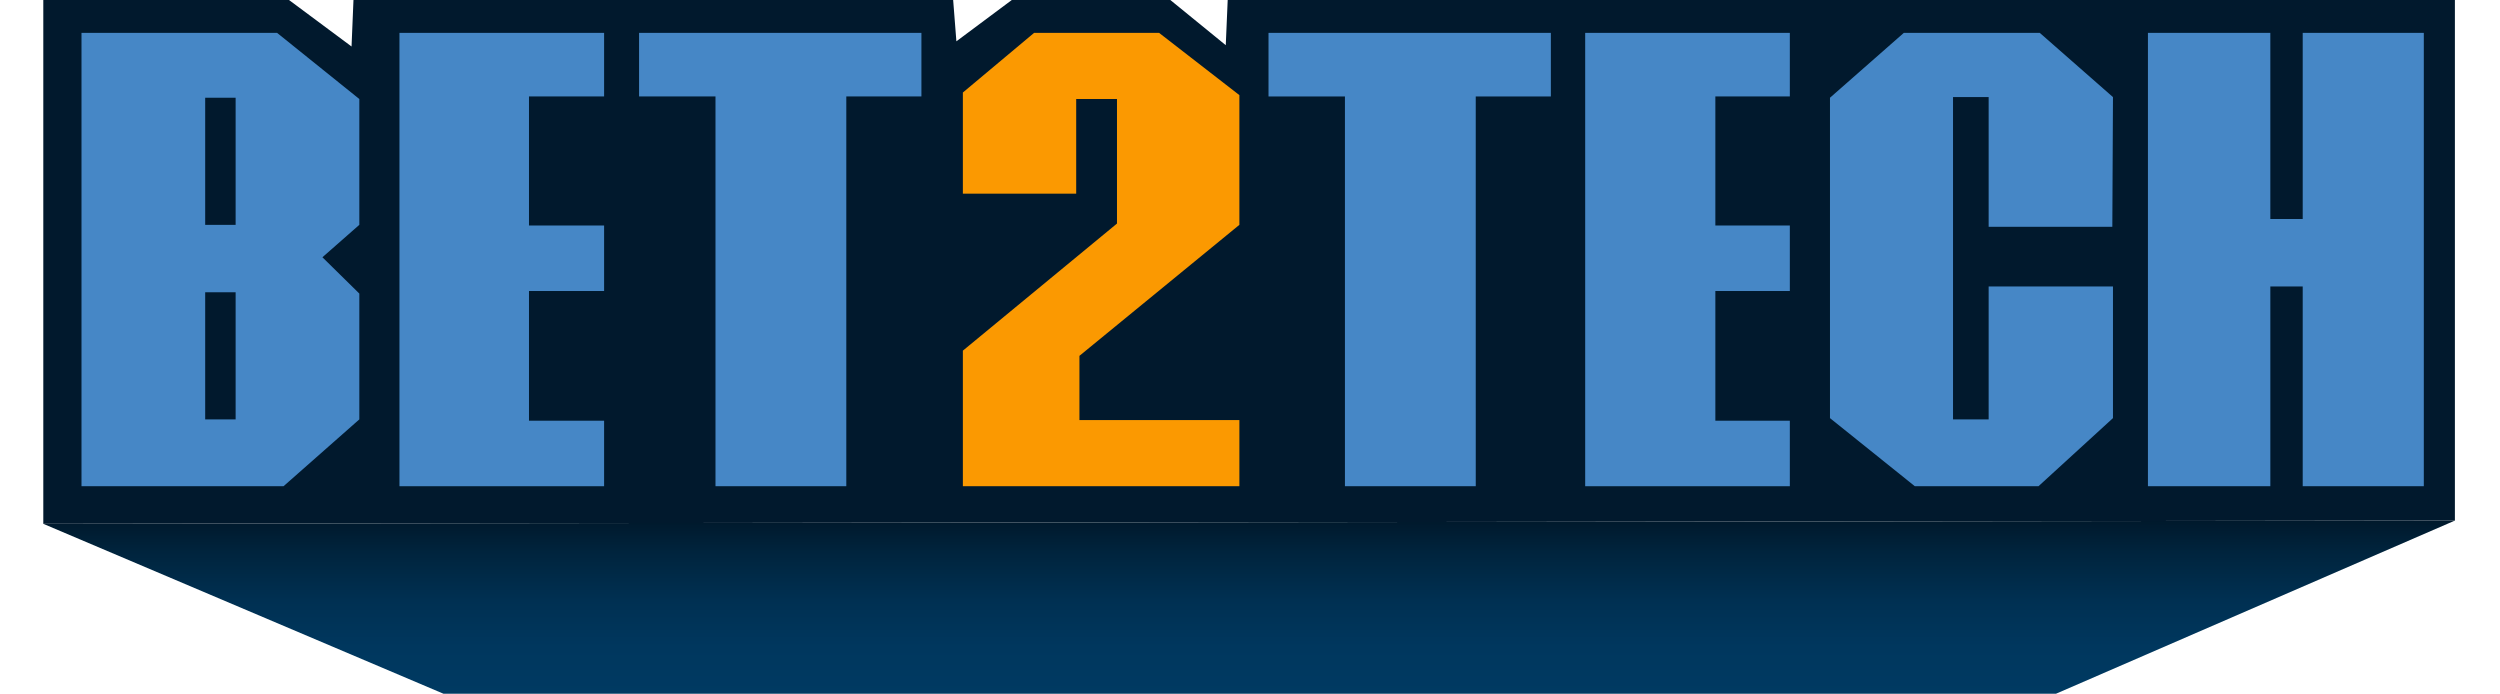
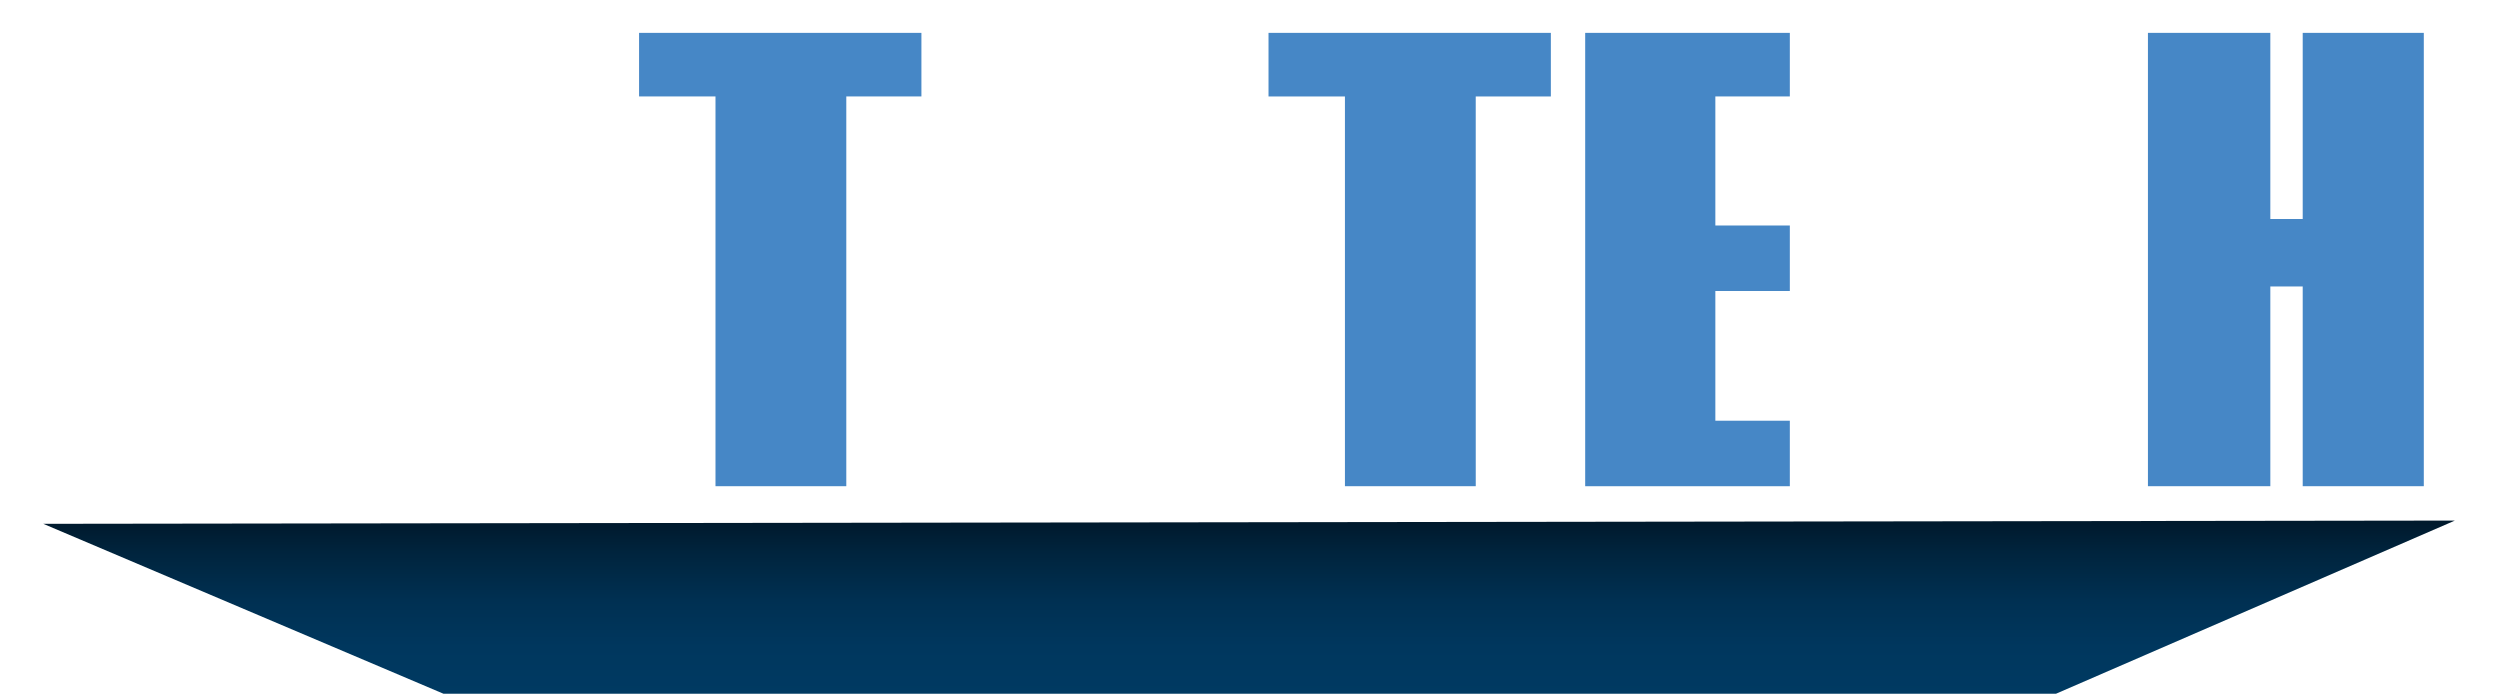
<svg xmlns="http://www.w3.org/2000/svg" xmlns:ns1="http://www.inkscape.org/namespaces/inkscape" xmlns:ns2="http://sodipodi.sourceforge.net/DTD/sodipodi-0.dtd" ns1:version="1.0 (4035a4fb49, 2020-05-01)" ns2:docname="Bet2Tech.svg" id="svg35" version="1.1" fill="none" viewBox="0 0 72 20" height="20" width="72">
  <g style="stroke-width:2.216" transform="matrix(0.451,0,0,0.451,-0.106,-8.053)" id="g874">
-     <path style="stroke-width:4.739" d="M 3,51.306 V 17.843 h 15.673 l 4.011,2.982 0.124,-2.982 h 38.293 l 0.207,2.651 3.556,-2.651 h 10.09 l 3.556,2.899 0.124,-2.899 H 157 v 33.256 z" fill="#01192d" id="path2" />
    <path style="fill:url(#paint0_linear);stroke-width:4.739" d="M 3,51.306 28.556,62.157 H 131.526 L 157,51.099 Z" fill="url(#paint0_linear)" id="path4" />
-     <path style="stroke-width:4.739" d="M 5.44,48.904 V 19.955 H 17.929 l 5.252,4.224 v 8.034 l -2.357,2.071 2.357,2.319 v 8.034 l -4.838,4.266 z M 13.338,36.521 v 8.117 h 1.944 v -8.117 z m 0,-12.424 v 8.117 h 1.944 v -8.117 z" fill="#4687c6" id="path6" />
    <path style="stroke-width:4.739" d="m 137.398,19.955 h 7.816 v 11.886 h 2.068 v -11.886 h 7.733 v 28.949 h -7.733 V 36.148 h -2.068 v 12.756 h -7.816 z" fill="#4687c6" id="path8" />
-     <path style="stroke-width:4.739" d="m 135.165,44.556 -4.755,4.348 h -7.899 l -5.417,-4.348 V 24.097 l 4.714,-4.141 h 8.684 l 4.673,4.1 -0.041,8.283 h -7.898 v -8.283 h -2.275 v 20.583 h 2.275 v -8.49 h 7.939 z" fill="#4687c6" id="path10" />
-     <path style="stroke-width:4.739" d="m 79.38,44.68 v 4.224 H 61.722 v -8.656 l 9.842,-8.117 v -7.952 h -2.605 v 6.046 h -7.237 v -6.461 l 4.549,-3.81 h 7.981 l 5.128,3.976 v 8.283 l -10.214,8.366 v 4.1 z" fill="#fb9901" id="path12" />
-     <path style="stroke-width:4.739" d="M 25.744,19.955 H 38.812 v 4.059 h -4.797 v 8.242 h 4.797 v 4.183 h -4.797 v 8.283 h 4.797 v 4.183 H 25.744 Z" fill="#4687c6" id="path14" />
    <path style="stroke-width:4.739" d="m 101.462,19.955 h 13.068 v 4.059 h -4.756 v 8.242 h 4.756 v 4.183 h -4.756 v 8.283 h 4.756 v 4.183 h -13.068 z" fill="#4687c6" id="path16" />
    <path style="stroke-width:4.739" d="M 54.278,48.904 H 45.925 V 24.014 h -4.88 v -4.059 h 18.03 v 4.059 h -4.797 z" fill="#4687c6" id="path18" />
    <path style="stroke-width:4.739" d="M 94.474,48.904 H 86.12 V 24.014 h -4.88 v -4.059 h 18.03 v 4.059 h -4.797 z" fill="#4687c6" id="path20" />
  </g>
  <defs id="defs33">
    <linearGradient gradientUnits="userSpaceOnUse" y2="51.111" x2="80" y1="62.157" x1="80" id="paint0_linear">
      <stop id="stop22" stop-color="#003A62" />
      <stop id="stop24" stop-color="#00375E" offset="0.27" />
      <stop id="stop26" stop-color="#003052" offset="0.54" />
      <stop id="stop28" stop-color="#00243D" offset="0.82" />
      <stop id="stop30" stop-color="#00192C" offset="1" />
    </linearGradient>
  </defs>
</svg>